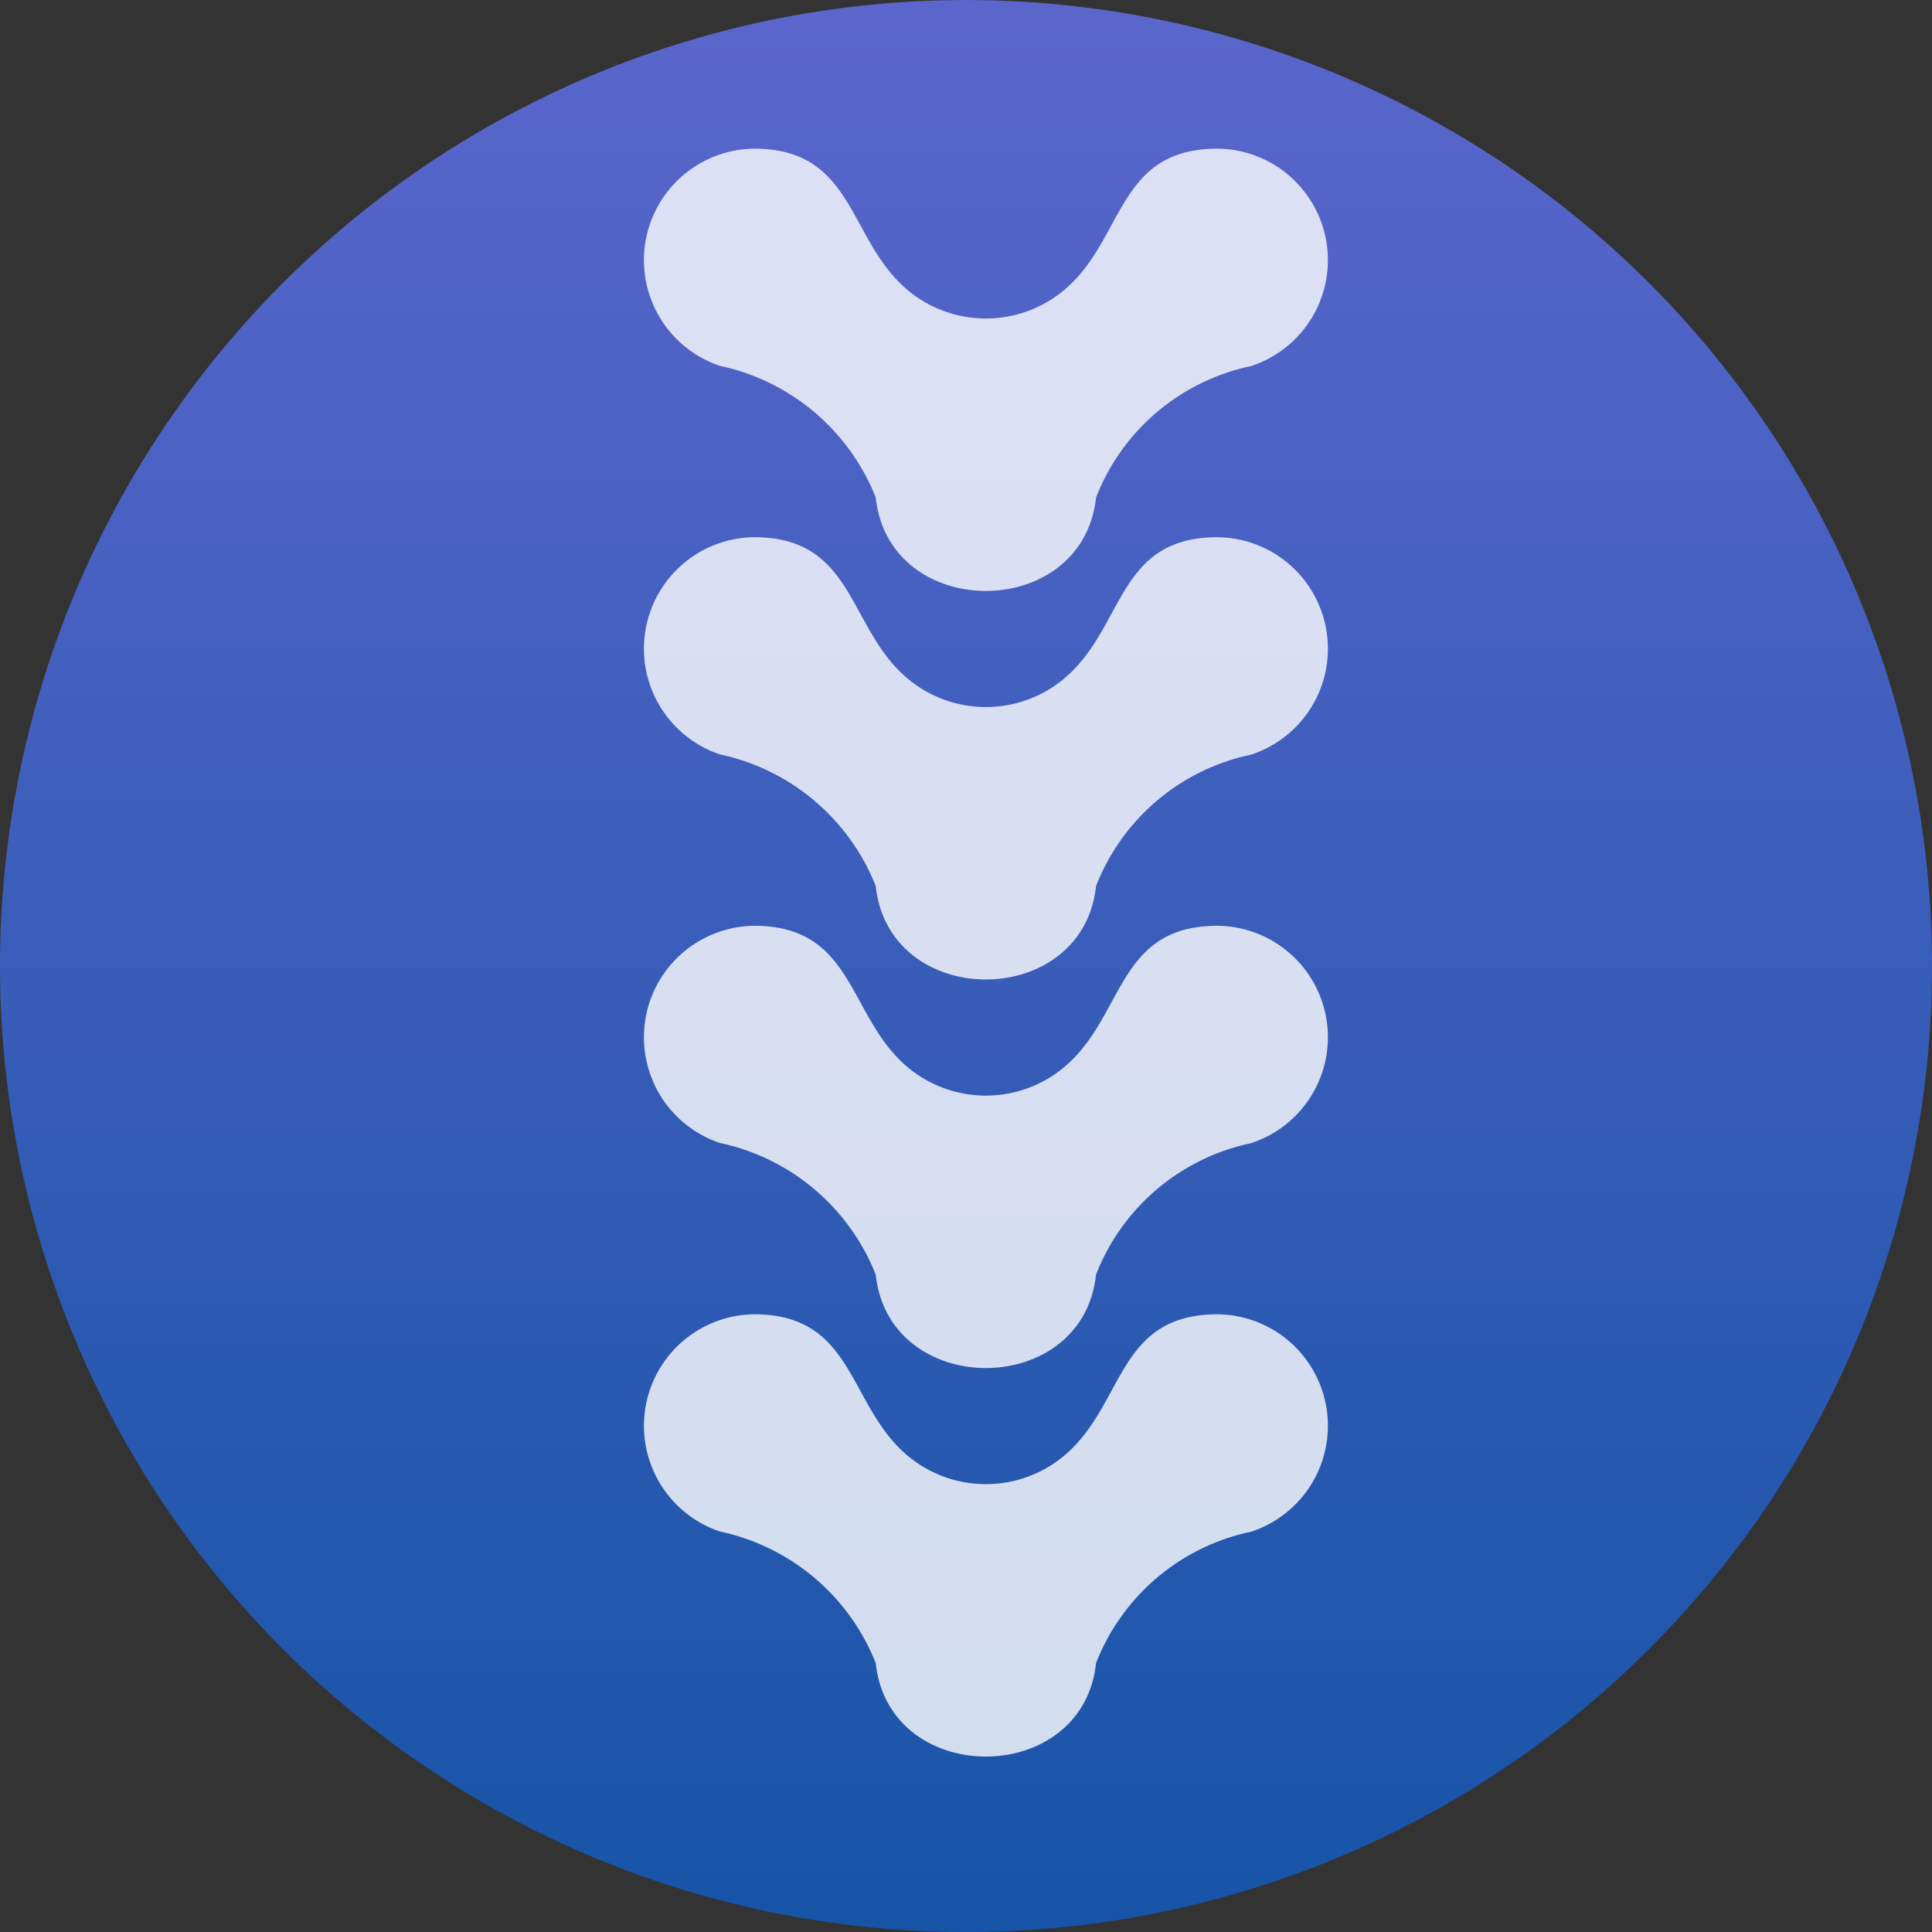
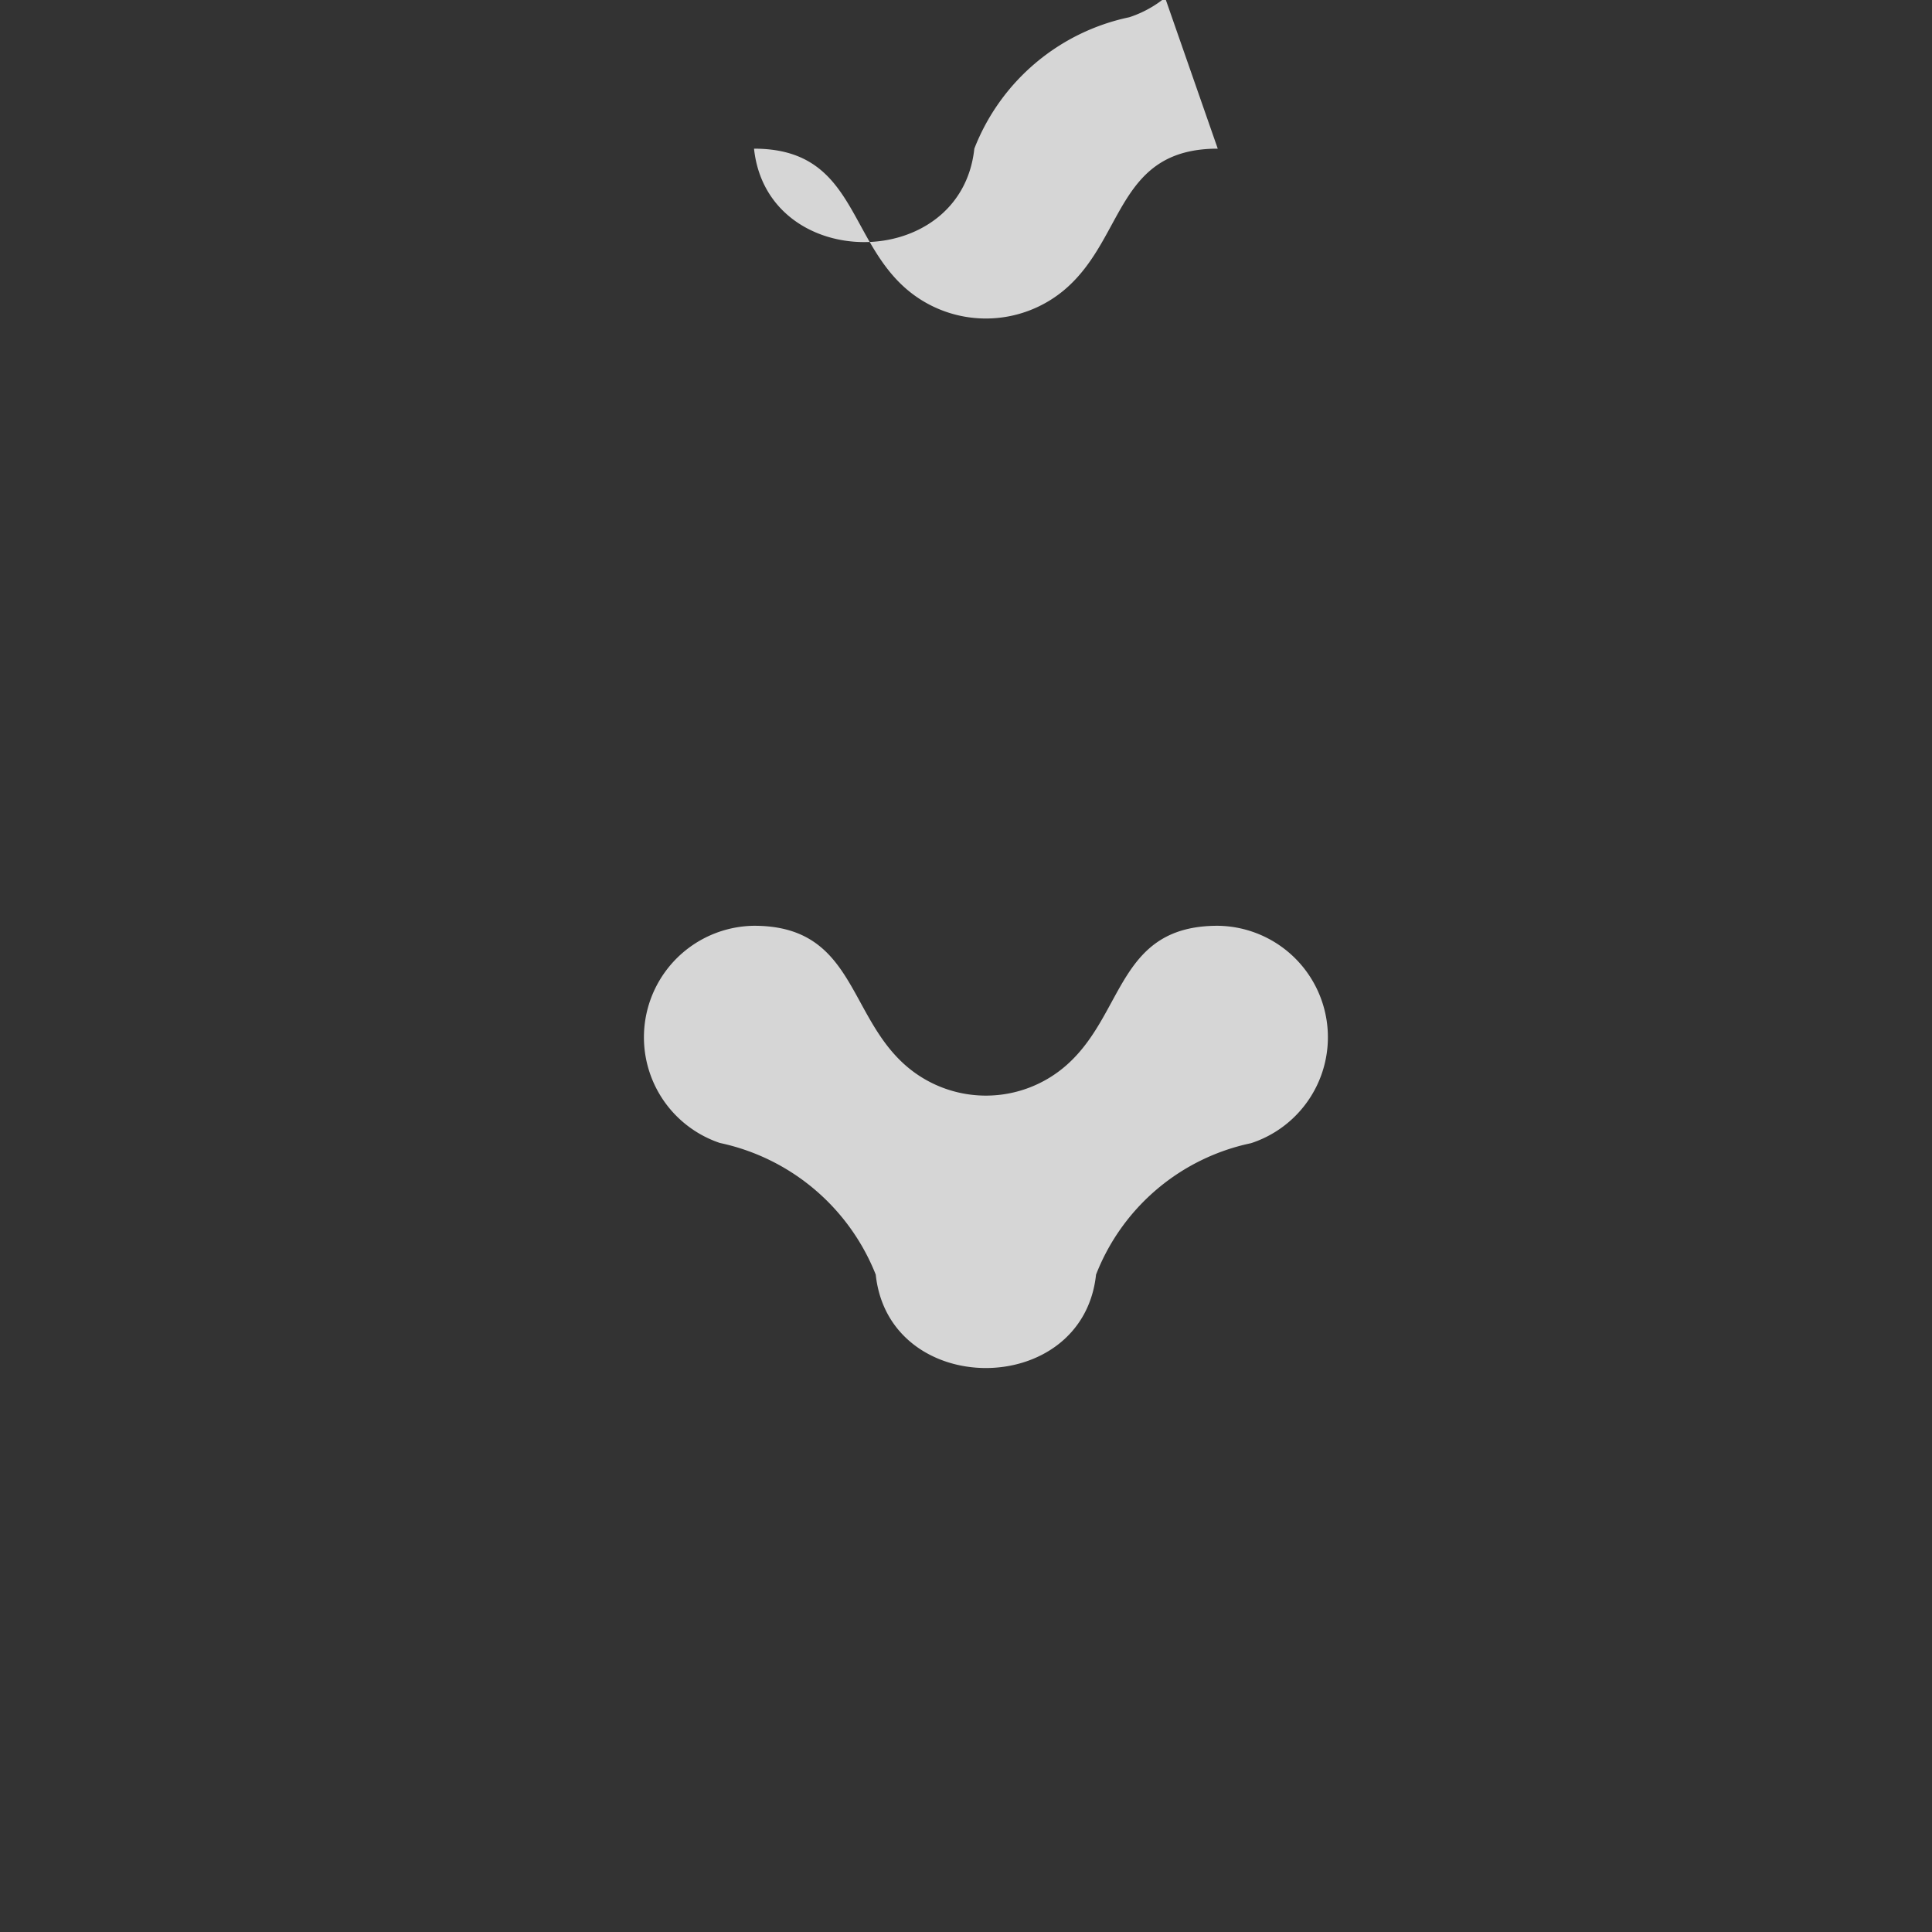
<svg xmlns="http://www.w3.org/2000/svg" width="39" height="39" viewBox="0 0 39 39">
  <rect x="0" y="0" width="39" height="39" fill="#333333" stroke="none" />
  <defs>
    <linearGradient id="linear-gradient" x1="0.5" x2="0.5" y2="1" gradientUnits="objectBoundingBox">
      <stop offset="0" stop-color="#5b66cc" />
      <stop offset="1" stop-color="#1654a7" />
    </linearGradient>
  </defs>
  <g id="グループ_5414" data-name="グループ 5414" transform="translate(0.171 0)">
    <g id="グループ_5416" data-name="グループ 5416">
-       <path id="パス_19085" data-name="パス 19085" d="M39,19.5A19.5,19.5,0,1,1,19.5,0,19.5,19.5,0,0,1,39,19.5" transform="translate(-0.171 0.001)" fill="url(#linear-gradient)" />
      <g id="グループ_5415" data-name="グループ 5415" transform="translate(0.954 1.155)" opacity="0.8">
-         <path id="パス_19086" data-name="パス 19086" d="M52.94,6.428c-2.006,0-1.877,1.746-3.026,2.789a2.46,2.46,0,0,1-3.309,0c-1.137-1.034-1.029-2.789-3.026-2.789a2.251,2.251,0,0,0-.69,4.384,4.358,4.358,0,0,1,3.147,2.658c.268,2.515,4.178,2.514,4.447,0a4.307,4.307,0,0,1,3.128-2.653,2.25,2.25,0,0,0-.671-4.389" transform="translate(-29.483 -4.582)" fill="#fff" />
-         <path id="パス_19087" data-name="パス 19087" d="M52.94,36.61c-2.006,0-1.877,1.746-3.026,2.789a2.46,2.46,0,0,1-3.309,0c-1.137-1.034-1.029-2.789-3.026-2.789a2.251,2.251,0,0,0-.69,4.384,4.358,4.358,0,0,1,3.147,2.658c.268,2.515,4.178,2.514,4.447,0A4.307,4.307,0,0,1,53.611,41a2.25,2.25,0,0,0-.671-4.389" transform="translate(-29.483 -26.921)" fill="#fff" />
+         <path id="パス_19086" data-name="パス 19086" d="M52.94,6.428c-2.006,0-1.877,1.746-3.026,2.789a2.46,2.46,0,0,1-3.309,0c-1.137-1.034-1.029-2.789-3.026-2.789c.268,2.515,4.178,2.514,4.447,0a4.307,4.307,0,0,1,3.128-2.653,2.25,2.25,0,0,0-.671-4.389" transform="translate(-29.483 -4.582)" fill="#fff" />
        <path id="パス_19088" data-name="パス 19088" d="M52.94,66.792c-2.006,0-1.877,1.746-3.026,2.789a2.46,2.46,0,0,1-3.309,0c-1.137-1.034-1.029-2.789-3.026-2.789a2.251,2.251,0,0,0-.69,4.384,4.358,4.358,0,0,1,3.147,2.658c.268,2.514,4.178,2.514,4.447,0a4.307,4.307,0,0,1,3.128-2.653,2.25,2.25,0,0,0-.671-4.389" transform="translate(-29.483 -49.259)" fill="#fff" />
-         <path id="パス_19089" data-name="パス 19089" d="M52.94,96.974c-2.006,0-1.877,1.746-3.026,2.789a2.46,2.46,0,0,1-3.309,0c-1.137-1.034-1.029-2.789-3.026-2.789a2.251,2.251,0,0,0-.69,4.384,4.358,4.358,0,0,1,3.147,2.658c.268,2.515,4.178,2.514,4.447,0a4.307,4.307,0,0,1,3.128-2.653,2.25,2.25,0,0,0-.671-4.389" transform="translate(-29.483 -71.598)" fill="#fff" />
      </g>
    </g>
  </g>
</svg>